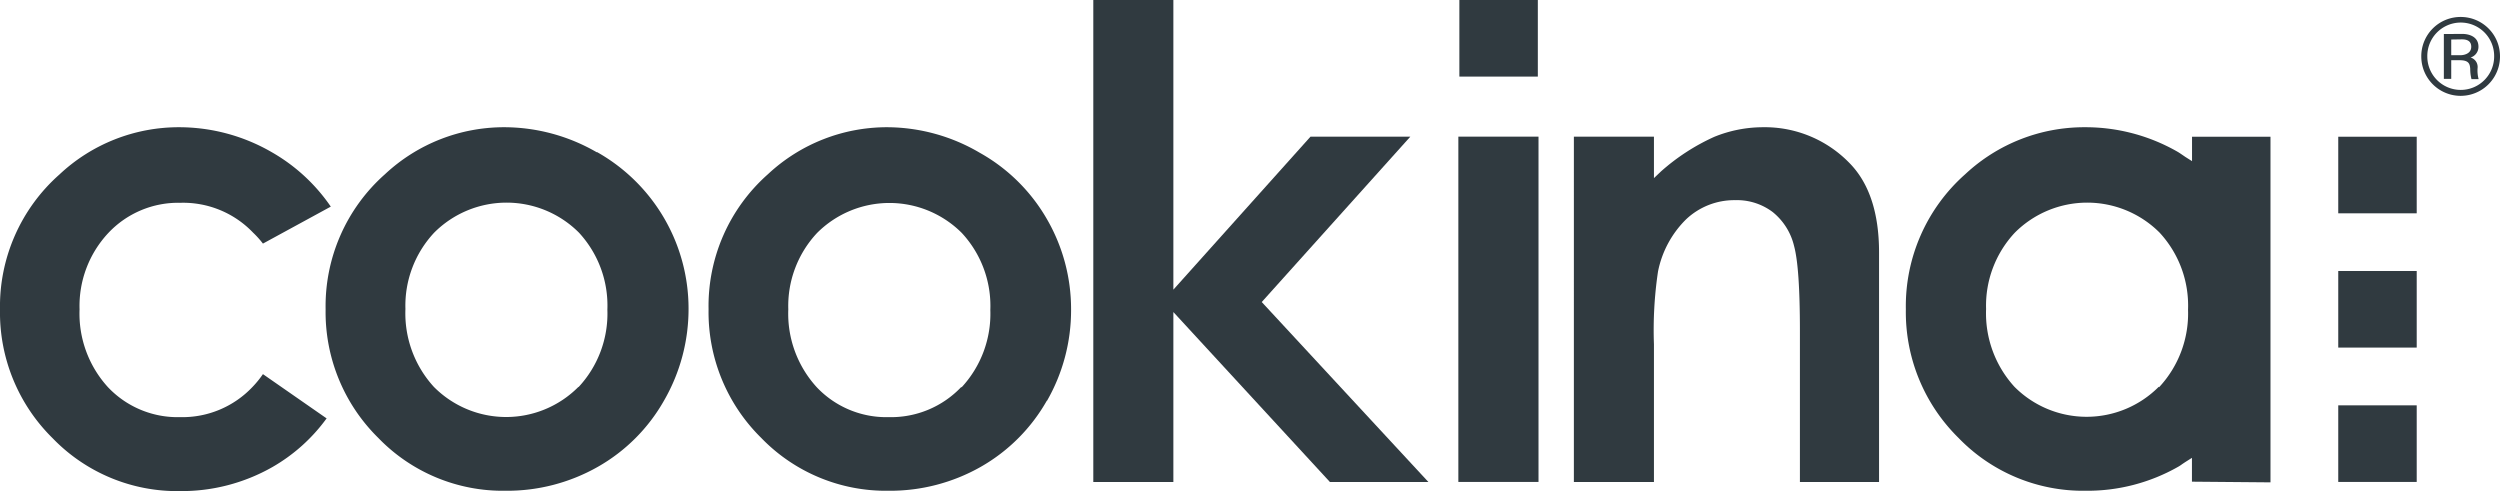
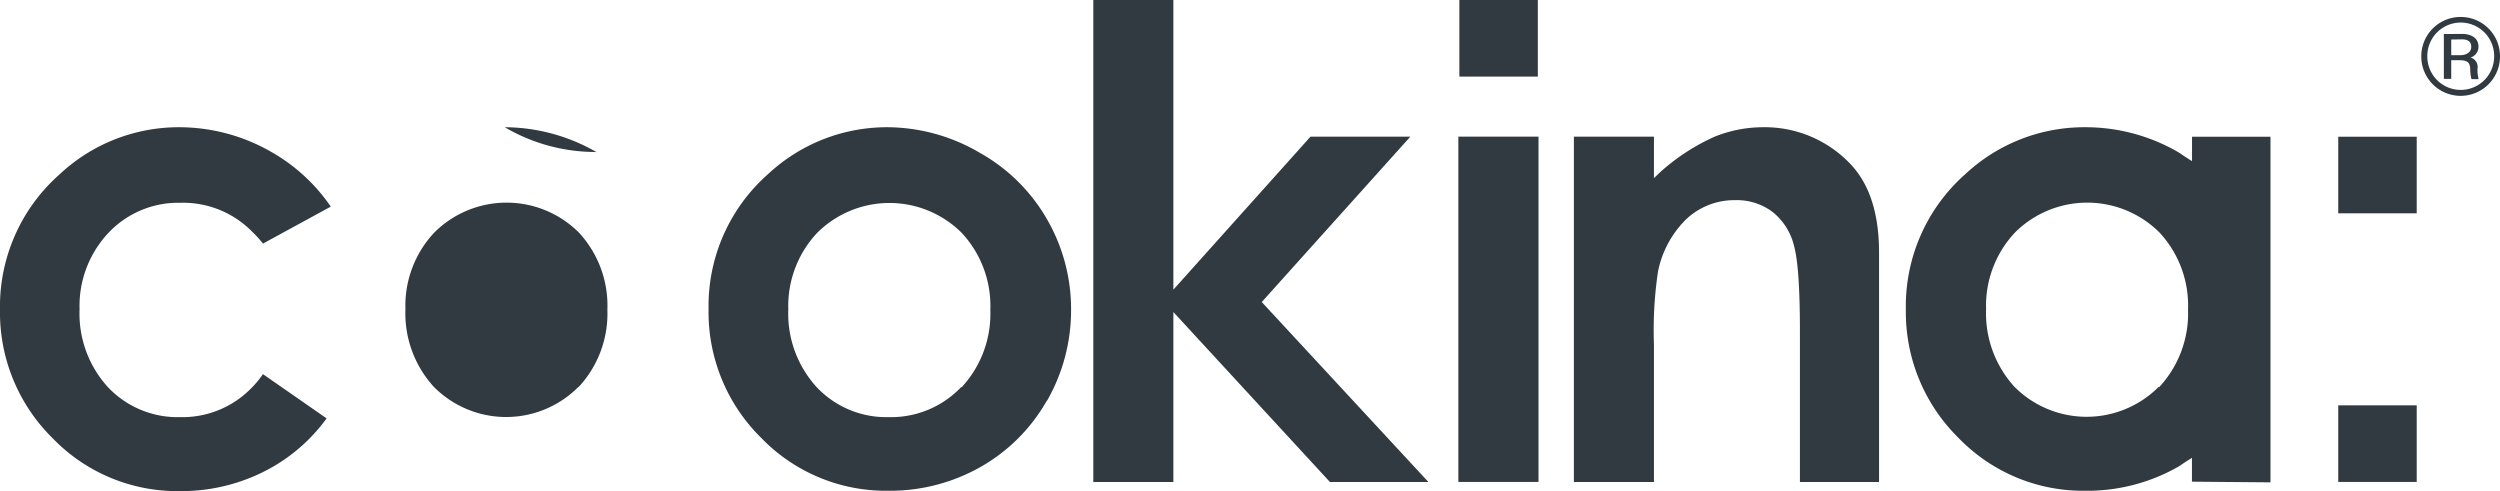
<svg xmlns="http://www.w3.org/2000/svg" viewBox="0 0 294.75 57.9">
  <defs>
    <style>.cls-1{fill:#303a40;}</style>
  </defs>
  <title>Logo</title>
  <g id="Ebene_2" data-name="Ebene 2">
    <g id="Ebene_1-2" data-name="Ebene 1">
      <path class="cls-1" d="M290.13,2a4.63,4.63,0,0,0-4.66,4.66,4.64,4.64,0,1,0,9.28,0A4.63,4.63,0,0,0,290.15,2Zm0,.66a3.94,3.94,0,0,1,3.93,4,3.94,3.94,0,1,1-7.88,0,3.94,3.94,0,0,1,3.94-4Zm-2,1.35V9.3H289V7.1H290c1.12,0,1.19.48,1.24,1a4.63,4.63,0,0,0,.15,1.23h.84A3.84,3.84,0,0,1,292.11,8a1.16,1.16,0,0,0-.83-1.22,1.31,1.31,0,0,0,.93-1.28C292.21,4.26,291,4,290.33,4Zm2.08.63c.32,0,1.15,0,1.15.87s-.94,1-1.27,1H289V4.66Z" />
      <rect class="cls-1" x="275.68" y="16.12" width="9.25" height="9.03" />
      <rect class="cls-1" x="172.06" width="9.25" height="9.03" />
      <rect class="cls-1" x="275.68" y="47.79" width="9.25" height="9.03" />
-       <rect class="cls-1" x="275.68" y="31.95" width="9.25" height="9.03" />
-       <path class="cls-1" d="M68.2,45.61h0a12,12,0,0,1-17.05,0,12.85,12.85,0,0,1-3.35-9.18,12.59,12.59,0,0,1,3.39-9,12.06,12.06,0,0,1,17.07,0,12.66,12.66,0,0,1,3.35,9.08,12.71,12.71,0,0,1-3.41,9.14m2.17-27.69A21.82,21.82,0,0,0,59.51,15a20.55,20.55,0,0,0-14.12,5.54,20.76,20.76,0,0,0-7,15.93,20.79,20.79,0,0,0,6.2,15.15,20.41,20.41,0,0,0,15,6.24,21.64,21.64,0,0,0,10.91-2.83,20.7,20.7,0,0,0,7.81-7.84,21.58,21.58,0,0,0,2.87-10.8A21.17,21.17,0,0,0,70.37,17.92" />
+       <path class="cls-1" d="M68.2,45.61h0a12,12,0,0,1-17.05,0,12.85,12.85,0,0,1-3.35-9.18,12.59,12.59,0,0,1,3.39-9,12.06,12.06,0,0,1,17.07,0,12.66,12.66,0,0,1,3.35,9.08,12.71,12.71,0,0,1-3.41,9.14m2.17-27.69A21.82,21.82,0,0,0,59.51,15A21.17,21.17,0,0,0,70.37,17.92" />
      <path class="cls-1" d="M113.35,45.61h0a11.41,11.41,0,0,1-8.56,3.57,11.29,11.29,0,0,1-8.5-3.53,12.85,12.85,0,0,1-3.35-9.18,12.59,12.59,0,0,1,3.39-9,12.06,12.06,0,0,1,17.07,0,12.64,12.64,0,0,1,3.36,9.08,12.75,12.75,0,0,1-3.41,9.14m10.06,1.62a21.48,21.48,0,0,0,2.87-10.8,21.17,21.17,0,0,0-2.85-10.68,20.87,20.87,0,0,0-7.92-7.82A21.66,21.66,0,0,0,104.66,15a20.55,20.55,0,0,0-14.12,5.54,20.73,20.73,0,0,0-7,15.93,20.79,20.79,0,0,0,6.2,15.15,20.43,20.43,0,0,0,15,6.24,21.64,21.64,0,0,0,10.91-2.83,20.75,20.75,0,0,0,7.8-7.84" />
      <path class="cls-1" d="M254.51,45.61h0a12,12,0,0,1-17,0,12.85,12.85,0,0,1-3.35-9.18,12.59,12.59,0,0,1,3.39-9,12.06,12.06,0,0,1,17.07,0,12.66,12.66,0,0,1,3.35,9.08,12.75,12.75,0,0,1-3.41,9.14m13.13,11.22V16.12h-9.25V19l-.79-.5-.38-.26c-.18-.12-.35-.24-.54-.35A21.82,21.82,0,0,0,245.82,15a20.55,20.55,0,0,0-14.12,5.54,20.76,20.76,0,0,0-7,15.93,20.79,20.79,0,0,0,6.2,15.15,20.41,20.41,0,0,0,15,6.24,21.64,21.64,0,0,0,10.91-2.83,3.82,3.82,0,0,0,.47-.31l.36-.24.79-.5v2.81Z" />
      <polygon class="cls-1" points="168.41 56.83 148.76 35.61 166.28 16.11 154.51 16.11 138.34 34.15 138.34 0 128.9 0 128.9 56.83 138.34 56.83 138.34 36.79 156.8 56.83 168.41 56.83" />
      <rect class="cls-1" x="171.94" y="16.11" width="9.45" height="40.71" />
      <path class="cls-1" d="M204.55,23.6A7,7,0,0,1,209,25a7.3,7.3,0,0,1,2.52,4c.46,1.69.69,5,.69,10.06V56.83h9.33V29.76c0-4.65-1.17-8.19-3.49-10.54A13.9,13.9,0,0,0,207.85,15a15.27,15.27,0,0,0-5.73,1.13,24.69,24.69,0,0,0-6.31,4.1L195,21V16.11h-9.44V56.83H195V40.59a46.7,46.7,0,0,1,.48-8.58,11.89,11.89,0,0,1,3.3-6.14,8.26,8.26,0,0,1,5.81-2.27" />
      <path class="cls-1" d="M38.48,49.31,31,44.11a11.59,11.59,0,0,1-1.22,1.5,11.37,11.37,0,0,1-8.55,3.57,11.29,11.29,0,0,1-8.5-3.53,12.85,12.85,0,0,1-3.35-9.18,12.59,12.59,0,0,1,3.39-9,11.31,11.31,0,0,1,8.5-3.56,11.4,11.4,0,0,1,8.57,3.52A11,11,0,0,1,31,28.72l8-4.36a21.13,21.13,0,0,0-7-6.44A21.82,21.82,0,0,0,21.12,15,20.55,20.55,0,0,0,7,20.58,20.76,20.76,0,0,0,0,36.51,20.79,20.79,0,0,0,6.2,51.66a20.41,20.41,0,0,0,15,6.24,21.64,21.64,0,0,0,10.91-2.83,20.49,20.49,0,0,0,6.41-5.76" />
    </g>
  </g>
</svg>